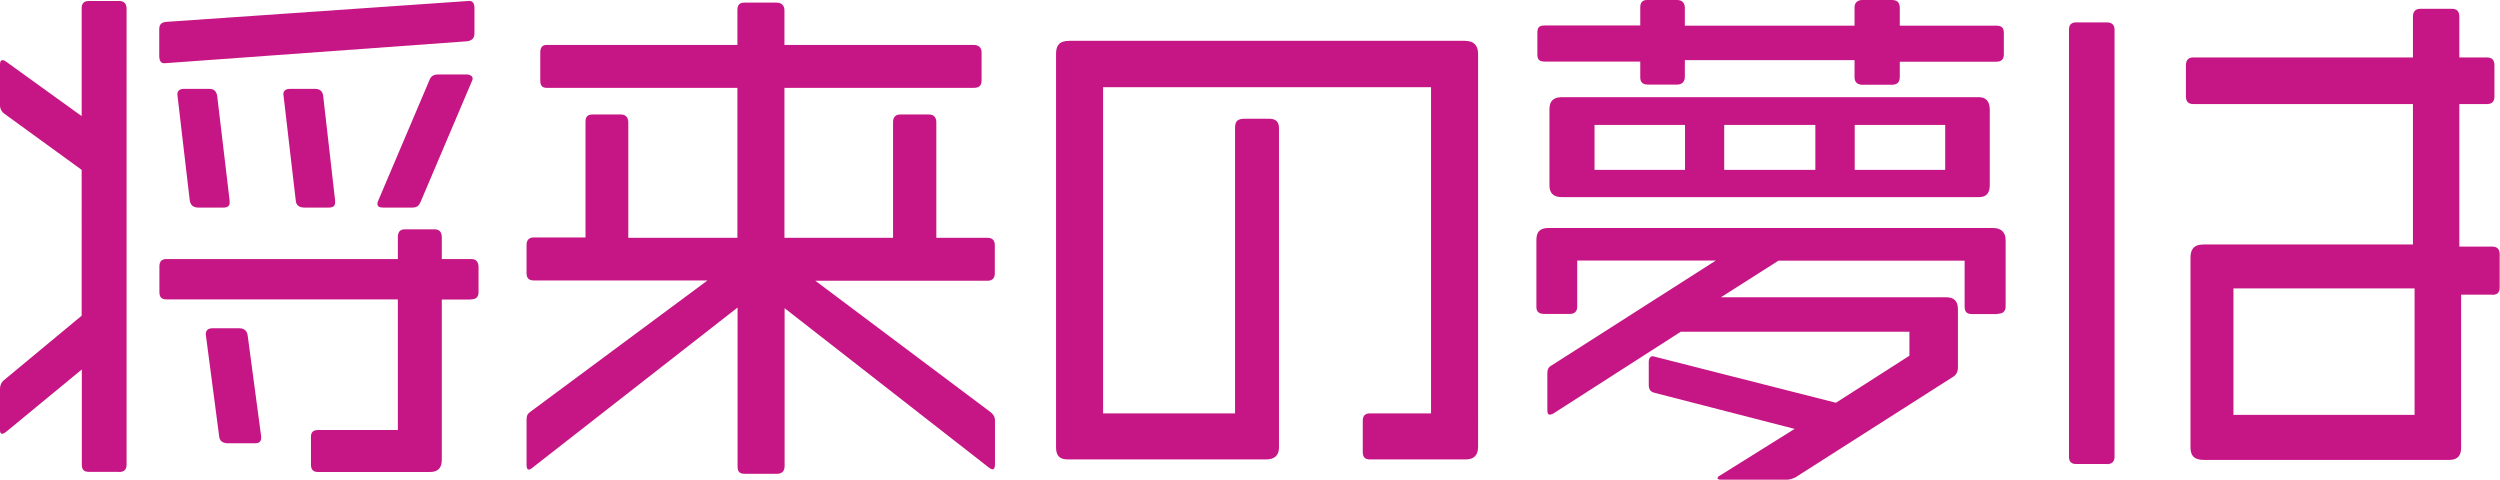
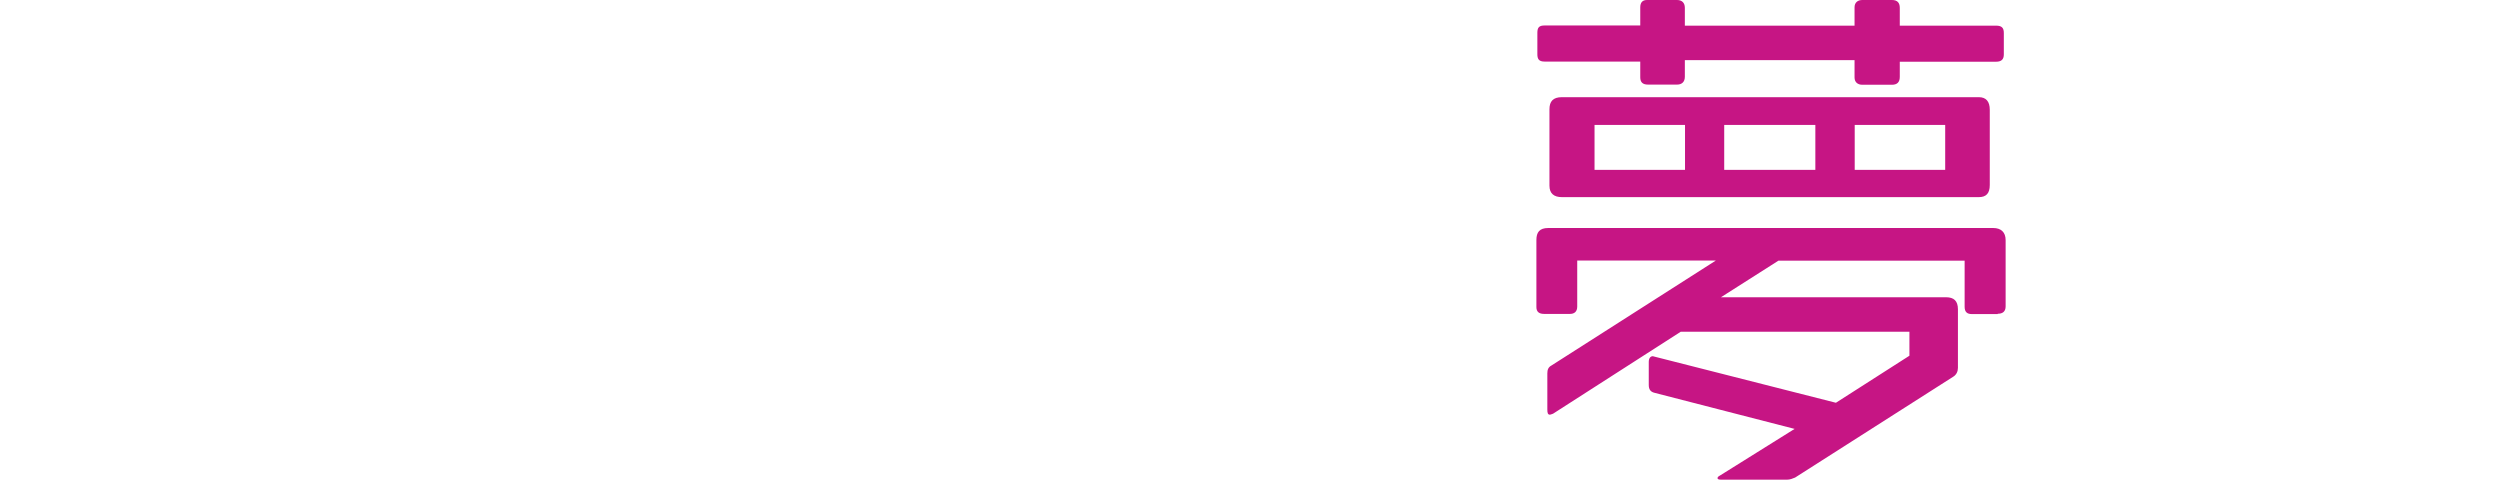
<svg xmlns="http://www.w3.org/2000/svg" id="_レイヤー_2" data-name="レイヤー 2" viewBox="0 0 153.07 29.37">
  <defs>
    <style>
      .cls-1 {
        fill: #c61584;
      }
    </style>
  </defs>
  <g id="_デザイン" data-name="デザイン">
    <g>
-       <path class="cls-1" d="M7.29,28.89h-1.84c-.32,0-.44-.13-.44-.45v-5.82L.35,26.46c-.09,.06-.16,.1-.22,.1-.1,0-.13-.1-.13-.22v-2.53c0-.22,.09-.42,.25-.54l4.75-3.94V10.4L.29,6.98c-.19-.13-.29-.32-.29-.54V3.94c0-.19,.06-.26,.16-.26,.03,0,.13,.03,.22,.1l4.62,3.33V.51c0-.29,.13-.45,.44-.45h1.87c.29,0,.44,.19,.44,.45V28.45c0,.32-.16,.45-.48,.45ZM28.57,2.53L10.1,3.87c-.25,.03-.35-.16-.35-.45V1.79c0-.29,.13-.42,.41-.45L28.67,.06c.25-.03,.38,.13,.38,.42v1.57c0,.29-.16,.45-.48,.48Zm.25,15.81h-1.77v9.82c0,.51-.25,.74-.73,.74h-6.84c-.29,0-.44-.13-.44-.45v-1.7c0-.29,.13-.42,.44-.42h4.88v-8H10.2c-.28,0-.44-.1-.44-.45v-1.57c0-.29,.13-.45,.44-.45h14.16v-1.34c0-.32,.13-.48,.44-.48h1.81c.28,0,.44,.16,.44,.48v1.34h1.81c.29,0,.44,.19,.44,.48v1.54c0,.32-.16,.45-.48,.45Zm-15.14-5.63h-1.52c-.32,0-.48-.13-.54-.42l-.76-6.5c0-.22,.13-.35,.41-.35h1.55c.29,0,.44,.16,.48,.45l.76,6.4v.13c0,.19-.13,.29-.38,.29Zm1.93,14.43h-1.65c-.32,0-.51-.13-.54-.42l-.82-6.24c0-.26,.13-.38,.41-.38h1.65c.29,0,.48,.16,.51,.48l.82,6.14v.1c0,.22-.13,.32-.38,.32Zm4.53-14.43h-1.49c-.32,0-.51-.13-.54-.42l-.76-6.53c0-.19,.13-.32,.41-.32h1.52c.32,0,.48,.16,.51,.45l.73,6.4v.1c0,.22-.13,.32-.38,.32Zm8.74-7.71l-3.14,7.39c-.1,.22-.22,.32-.51,.32h-1.77c-.22,0-.35-.06-.35-.22,0-.06,0-.1,.03-.16l3.14-7.39c.09-.26,.25-.38,.54-.38h1.74c.22,0,.38,.1,.38,.26,0,.06-.03,.13-.06,.19Z" />
-       <path class="cls-1" d="M60.77,28.73c-.06,0-.13-.03-.22-.1l-12.51-9.76v9.66c0,.32-.16,.48-.48,.48h-1.96c-.32,0-.44-.13-.44-.45v-9.73l-12.54,9.79c-.1,.1-.19,.13-.25,.13-.1,0-.13-.13-.13-.32v-2.72c0-.26,.06-.38,.25-.51l10.83-8.03h-10.64c-.29,0-.44-.13-.44-.45v-1.73c0-.29,.16-.45,.41-.45h3.2V7.46c0-.29,.1-.45,.44-.45h1.74c.28,0,.44,.19,.44,.48v7.07h6.68V5.38h-11.66c-.29,0-.41-.13-.41-.45v-1.73c0-.29,.13-.45,.38-.45h11.69V.64c0-.32,.1-.48,.44-.48h1.96c.32,0,.48,.19,.48,.48V2.75h11.59c.32,0,.48,.19,.48,.45v1.73c0,.32-.16,.45-.48,.45h-11.59V14.56h6.65V7.46c0-.29,.16-.45,.44-.45h1.77c.29,0,.44,.19,.44,.48v7.07h3.14c.29,0,.44,.16,.44,.45v1.73c0,.32-.19,.45-.44,.45h-10.55l10.71,8.03c.16,.13,.29,.26,.29,.54v2.69c0,.19-.06,.29-.16,.29Z" />
-       <path class="cls-1" d="M89.74,28.13h-5.86c-.29,0-.44-.13-.44-.45v-1.92c0-.29,.13-.45,.44-.45h3.74V5.34h-20.08V25.31h8.08V7.81c0-.38,.16-.54,.57-.54h1.52c.41,0,.6,.19,.6,.58V27.39c0,.51-.29,.74-.79,.74h-12.13c-.51,0-.73-.22-.73-.74V3.3c0-.48,.16-.8,.82-.8h24.2c.6,0,.82,.32,.82,.8V27.36c0,.51-.25,.77-.76,.77Z" />
      <path class="cls-1" d="M122.31,19.23h-1.58c-.29,0-.44-.13-.44-.45v-2.82h-11.4l-3.52,2.24h13.78c.48,0,.73,.22,.73,.74v3.58c0,.22-.09,.42-.28,.54l-9.69,6.18c-.16,.06-.29,.13-.51,.13h-3.99c-.19,0-.25-.03-.25-.1,0-.03,.03-.1,.16-.16l4.56-2.85-8.58-2.21c-.25-.06-.35-.22-.35-.48v-1.41c0-.22,.1-.35,.25-.35l11.21,2.85,4.5-2.88v-1.47h-14l-7.82,5.02c-.09,.03-.16,.06-.19,.06-.13,0-.16-.1-.16-.32v-2.21c0-.22,.06-.38,.25-.48l10.07-6.43h-8.49v2.82c0,.32-.19,.45-.44,.45h-1.58c-.32,0-.48-.13-.48-.42v-4.1c0-.48,.19-.74,.73-.74h27.24c.48,0,.76,.26,.76,.74v4.06c0,.32-.19,.45-.48,.45Zm-.1-15.45h-5.89v.93c0,.32-.16,.48-.48,.48h-1.81c-.29,0-.48-.16-.48-.45v-1.06h-10.39v1.02c0,.32-.19,.48-.48,.48h-1.77c-.35,0-.48-.16-.48-.45v-.96h-5.86c-.35,0-.44-.16-.44-.45v-1.31c0-.32,.1-.45,.44-.45h5.86V.45c0-.29,.13-.45,.41-.45h1.84c.29,0,.48,.16,.48,.48V1.57h10.39V.45c0-.29,.19-.45,.48-.45h1.81c.32,0,.48,.16,.48,.48V1.57h5.89c.35,0,.48,.13,.48,.45v1.31c0,.29-.13,.45-.48,.45Zm-1.05,8.29h-25.53c-.48,0-.76-.22-.76-.7V6.69c0-.48,.22-.74,.76-.74h25.53c.44,0,.67,.26,.67,.77v4.61c0,.51-.22,.74-.67,.74Zm-17.99-4.42h-5.54v2.75h5.54v-2.75Zm7.98,0h-5.58v2.75h5.58v-2.75Zm7.95,0h-5.54v2.75h5.54v-2.75Z" />
-       <path class="cls-1" d="M128.99,28.41h-1.87c-.29,0-.44-.13-.44-.45V1.82c0-.29,.13-.45,.44-.45h1.87c.32,0,.48,.16,.48,.45V27.97c0,.29-.16,.45-.48,.45Zm23.63-10.37h-1.93v9.38c0,.51-.25,.74-.73,.74h-15.02c-.63,0-.82-.29-.82-.77V15.77c0-.48,.19-.8,.79-.8h12.83V6.37h-13.46c-.29,0-.44-.16-.44-.45v-1.92c0-.32,.16-.48,.41-.48h13.49V1.02c0-.32,.16-.48,.44-.48h1.96c.29,0,.44,.16,.44,.48V3.52h1.71c.29,0,.44,.16,.44,.48v1.92c0,.29-.16,.45-.44,.45h-1.71V15.1h2.03c.29,0,.44,.16,.44,.48v2.02c0,.32-.16,.45-.44,.45Zm-4.78-.38h-11.09v7.74h11.09v-7.74Z" />
    </g>
  </g>
</svg>